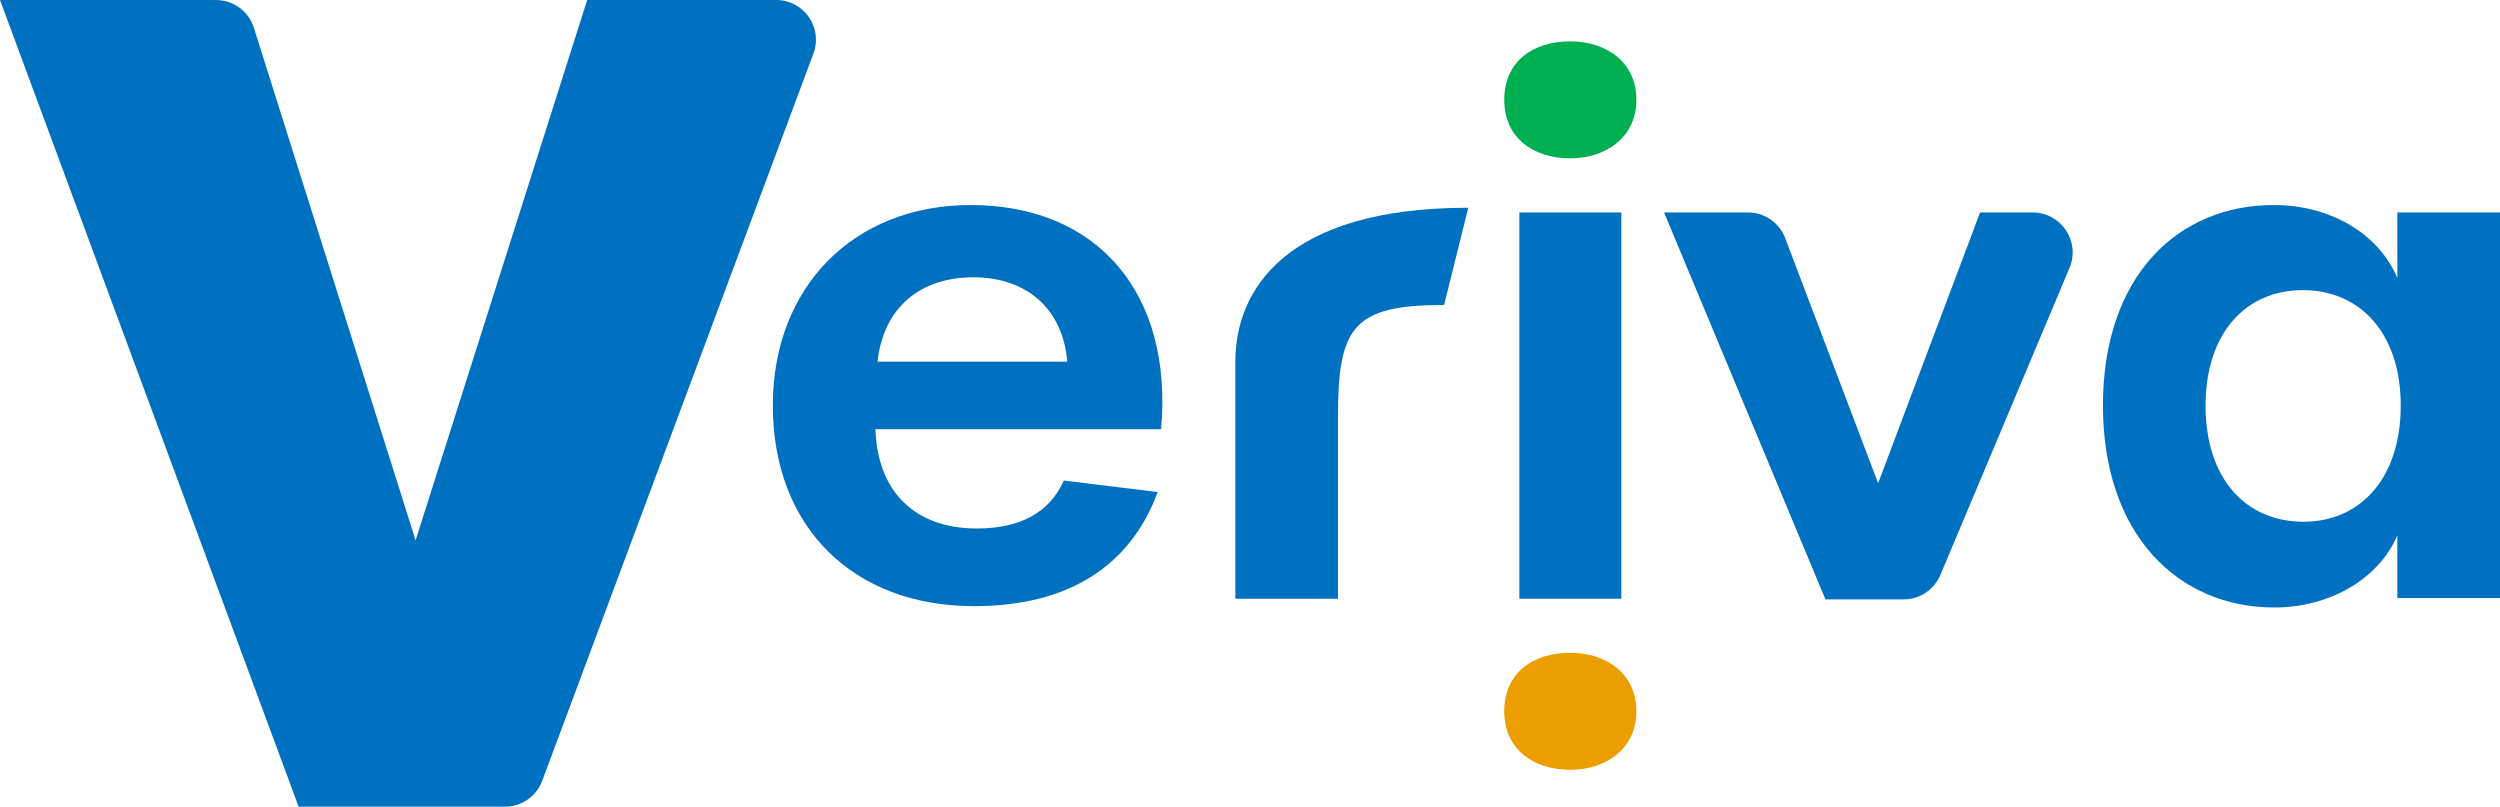
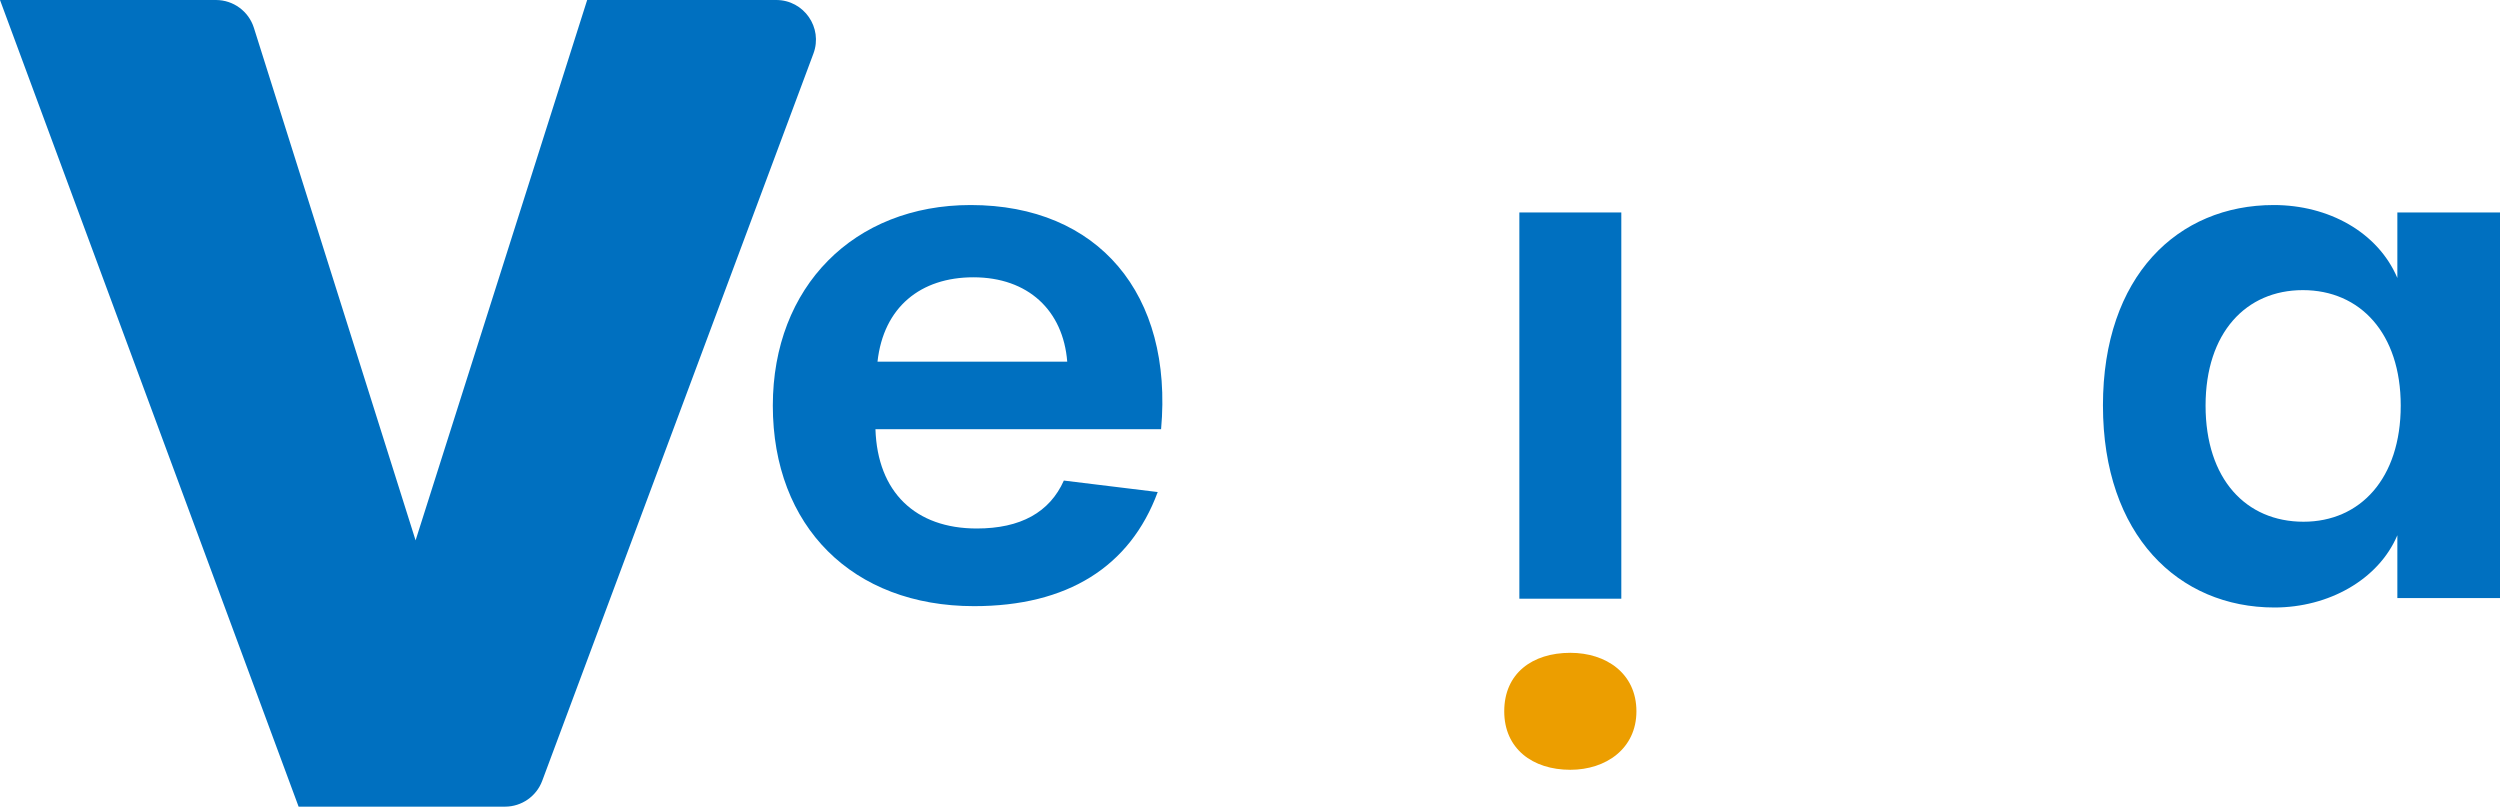
<svg xmlns="http://www.w3.org/2000/svg" id="a" data-name="Livello 1" viewBox="0 0 177.726 57.345">
  <defs>
    <style>
      .b {
        fill: #ec9e00;
      }

      .c {
        fill: #0070c0;
      }

      .d {
        fill: #00b050;
      }
    </style>
  </defs>
  <path class="c" d="M0,0h15.351c1.235,0,2.327.801,2.698,1.978l11.495,36.437L41.742,0h13.441c1.968,0,3.332,1.964,2.644,3.808l-19.281,51.701c-.412,1.104-1.466,1.836-2.644,1.836h-14.674L0,0Z" />
  <path class="c" d="M54.94,28.834c0-8.449,5.76-14.258,14.065-14.258,9.073,0,14.401,6.337,13.537,15.938h-20.306c.144,4.465,2.833,7.057,7.201,7.057,3.12,0,5.185-1.152,6.192-3.408l6.673.816c-1.968,5.328-6.433,8.112-13.057,8.112-8.641,0-14.305-5.664-14.305-14.257ZM75.87,25.713c-.288-3.647-2.784-6-6.672-6-3.745,0-6.385,2.112-6.817,6h13.489Z" />
-   <path class="c" d="M87.82,25.719c0-5.094,3.558-10.95,16.562-10.95l-1.721,6.912c-6.444,0-7.544,1.536-7.544,7.921v12.961h-7.297v-15.85" />
-   <path class="d" d="M106.937,7.099c0-2.7,1.998-4.158,4.699-4.158,2.538,0,4.698,1.458,4.698,4.158,0,2.647-2.16,4.158-4.698,4.158-2.7,0-4.699-1.512-4.699-4.158Z" />
  <rect class="c" x="108.012" y="15.104" width="7.248" height="27.458" />
-   <path class="c" d="M118.299,15.104h5.968c1.176,0,2.229.727,2.646,1.827l6.604,17.423,7.248-19.25h3.74c2.031,0,3.406,2.07,2.618,3.942l-9.182,21.831c-.442,1.05-1.47,1.733-2.609,1.733h-5.561l-11.473-27.506Z" />
  <path class="c" d="M149.499,28.834c0-9.217,5.328-14.258,12.145-14.258,3.889,0,7.393,1.92,8.785,5.185v-4.656h7.297v27.41h-7.297v-4.464c-1.345,3.168-4.896,5.136-8.737,5.136-6.816,0-12.192-5.136-12.192-14.353ZM170.669,28.834c0-5.137-2.881-8.209-6.961-8.209-4.032,0-6.913,3.024-6.913,8.209,0,5.232,2.881,8.256,6.961,8.256,4.032,0,6.913-3.072,6.913-8.256Z" />
  <path class="b" d="M106.937,50.567c0-2.7,1.998-4.158,4.699-4.158,2.538,0,4.698,1.458,4.698,4.158,0,2.647-2.16,4.158-4.698,4.158-2.7,0-4.699-1.512-4.699-4.158Z" />
</svg>